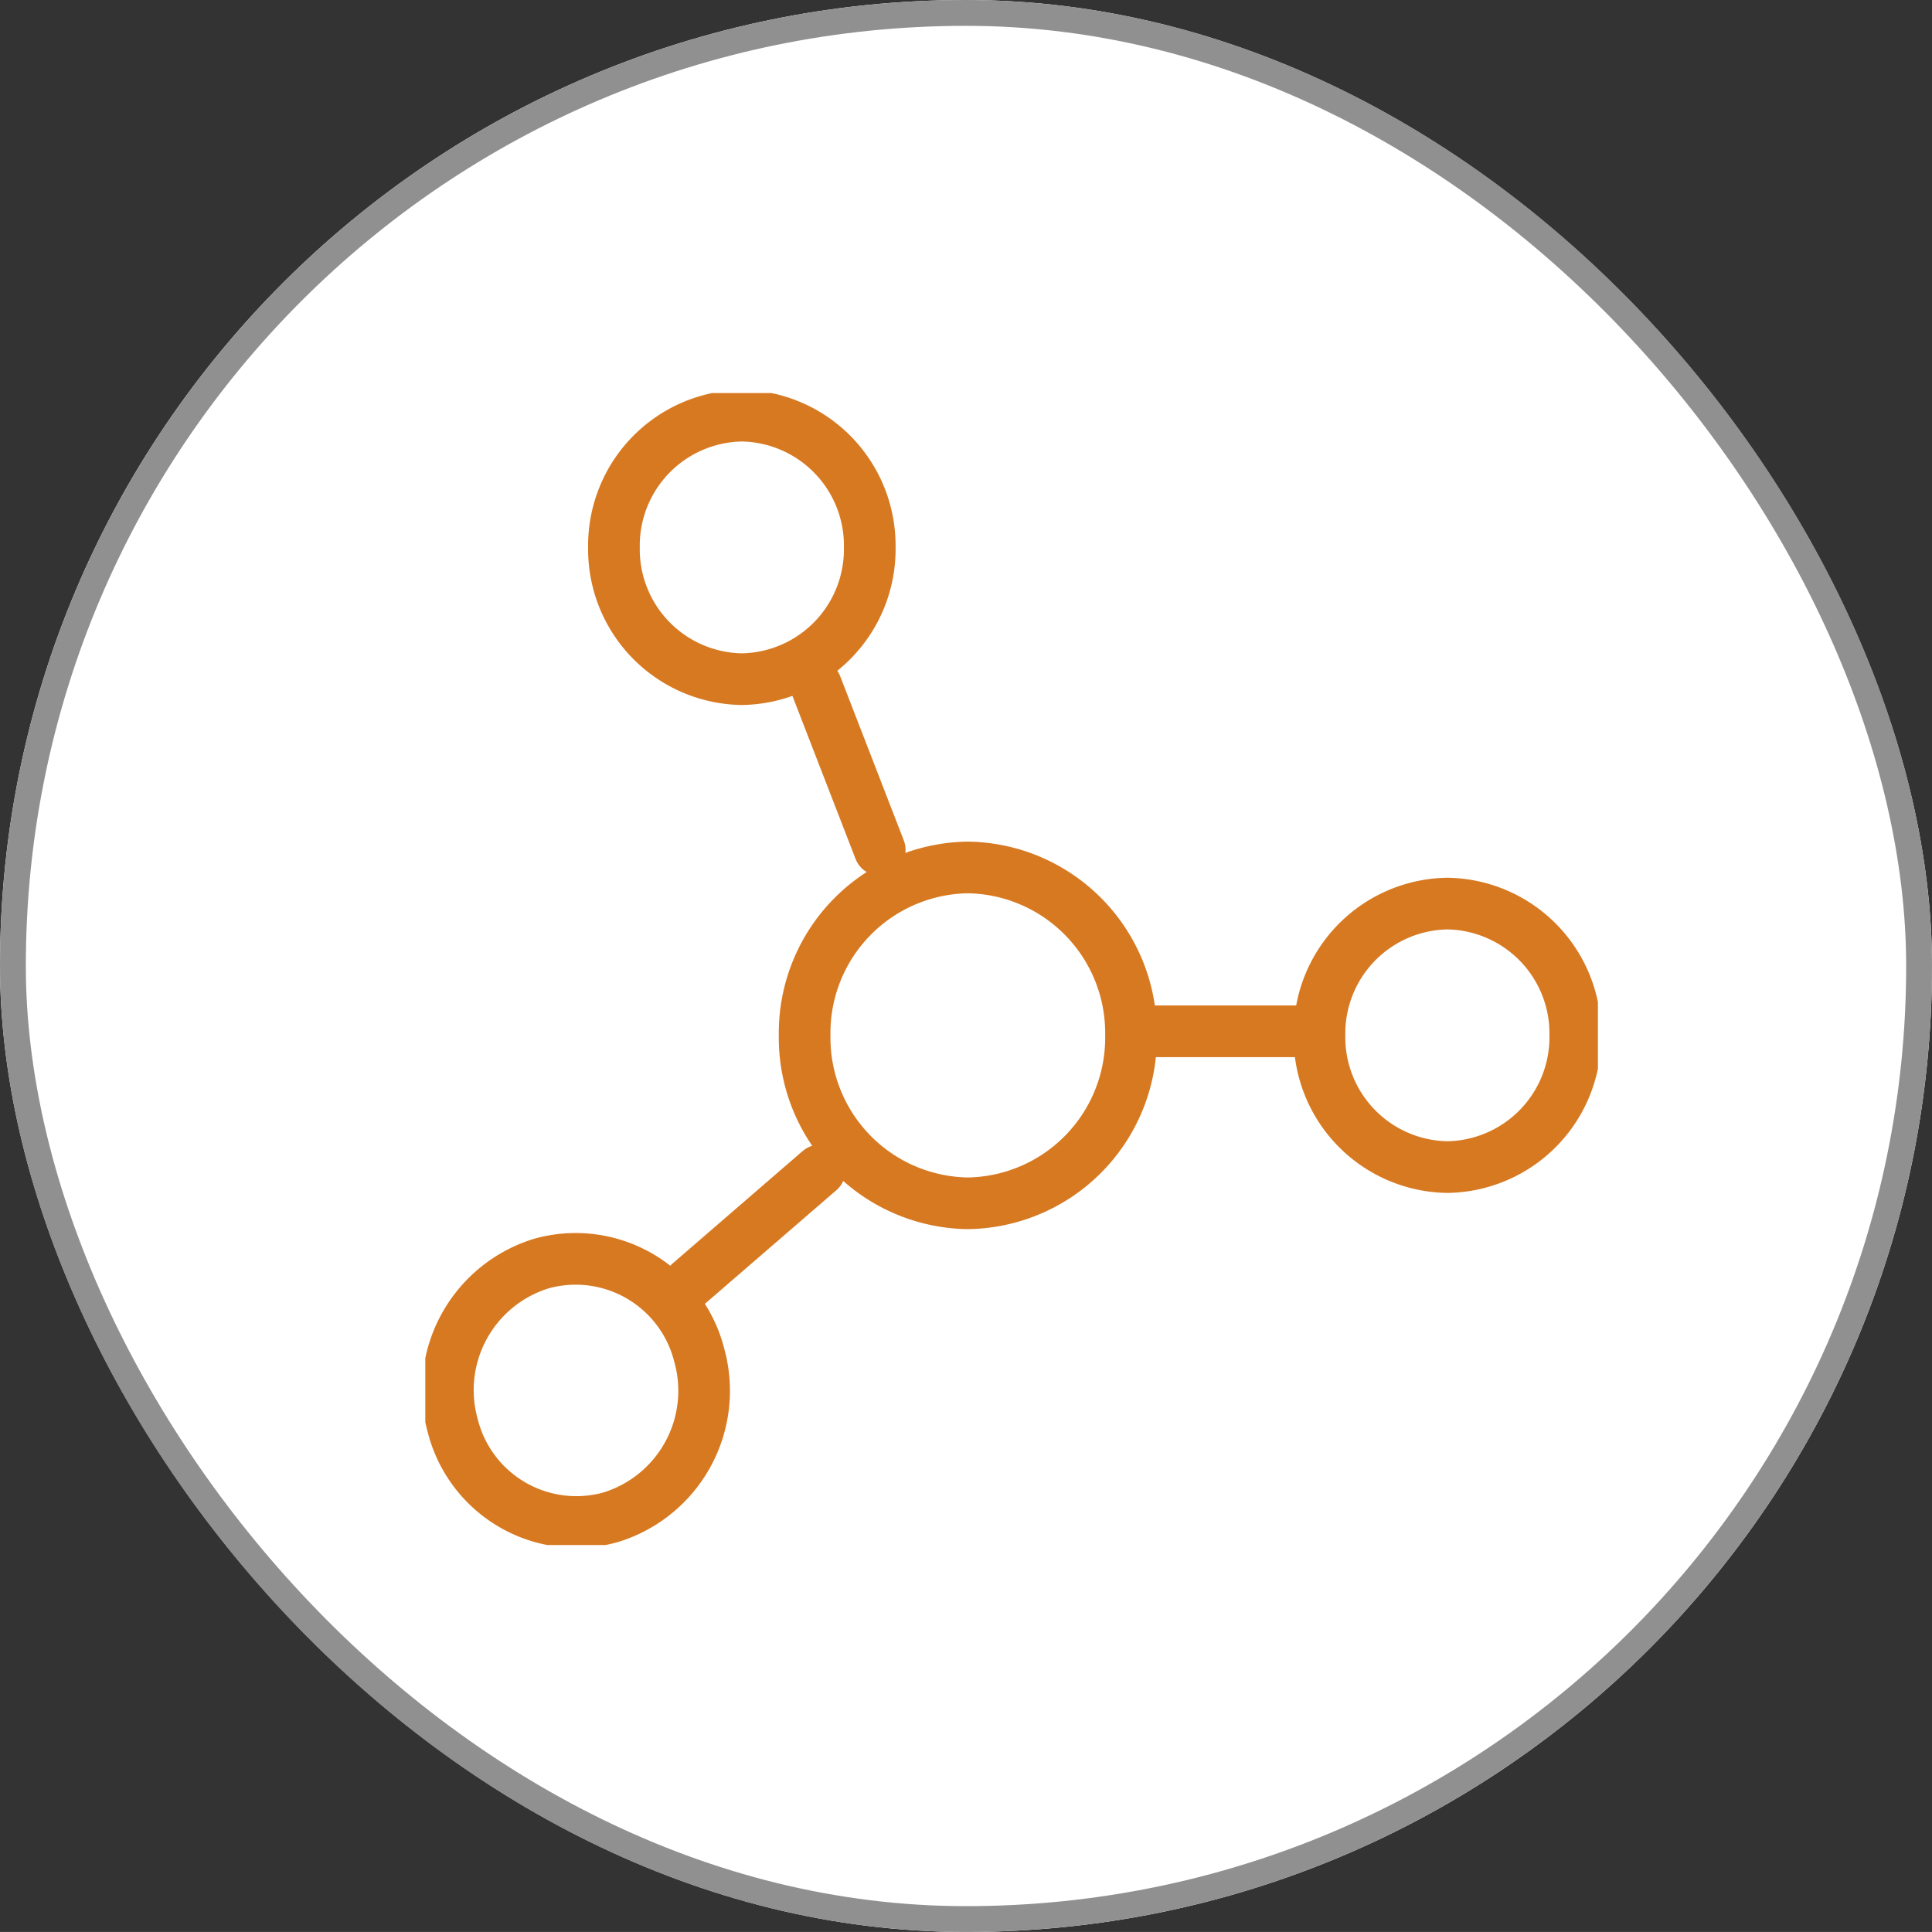
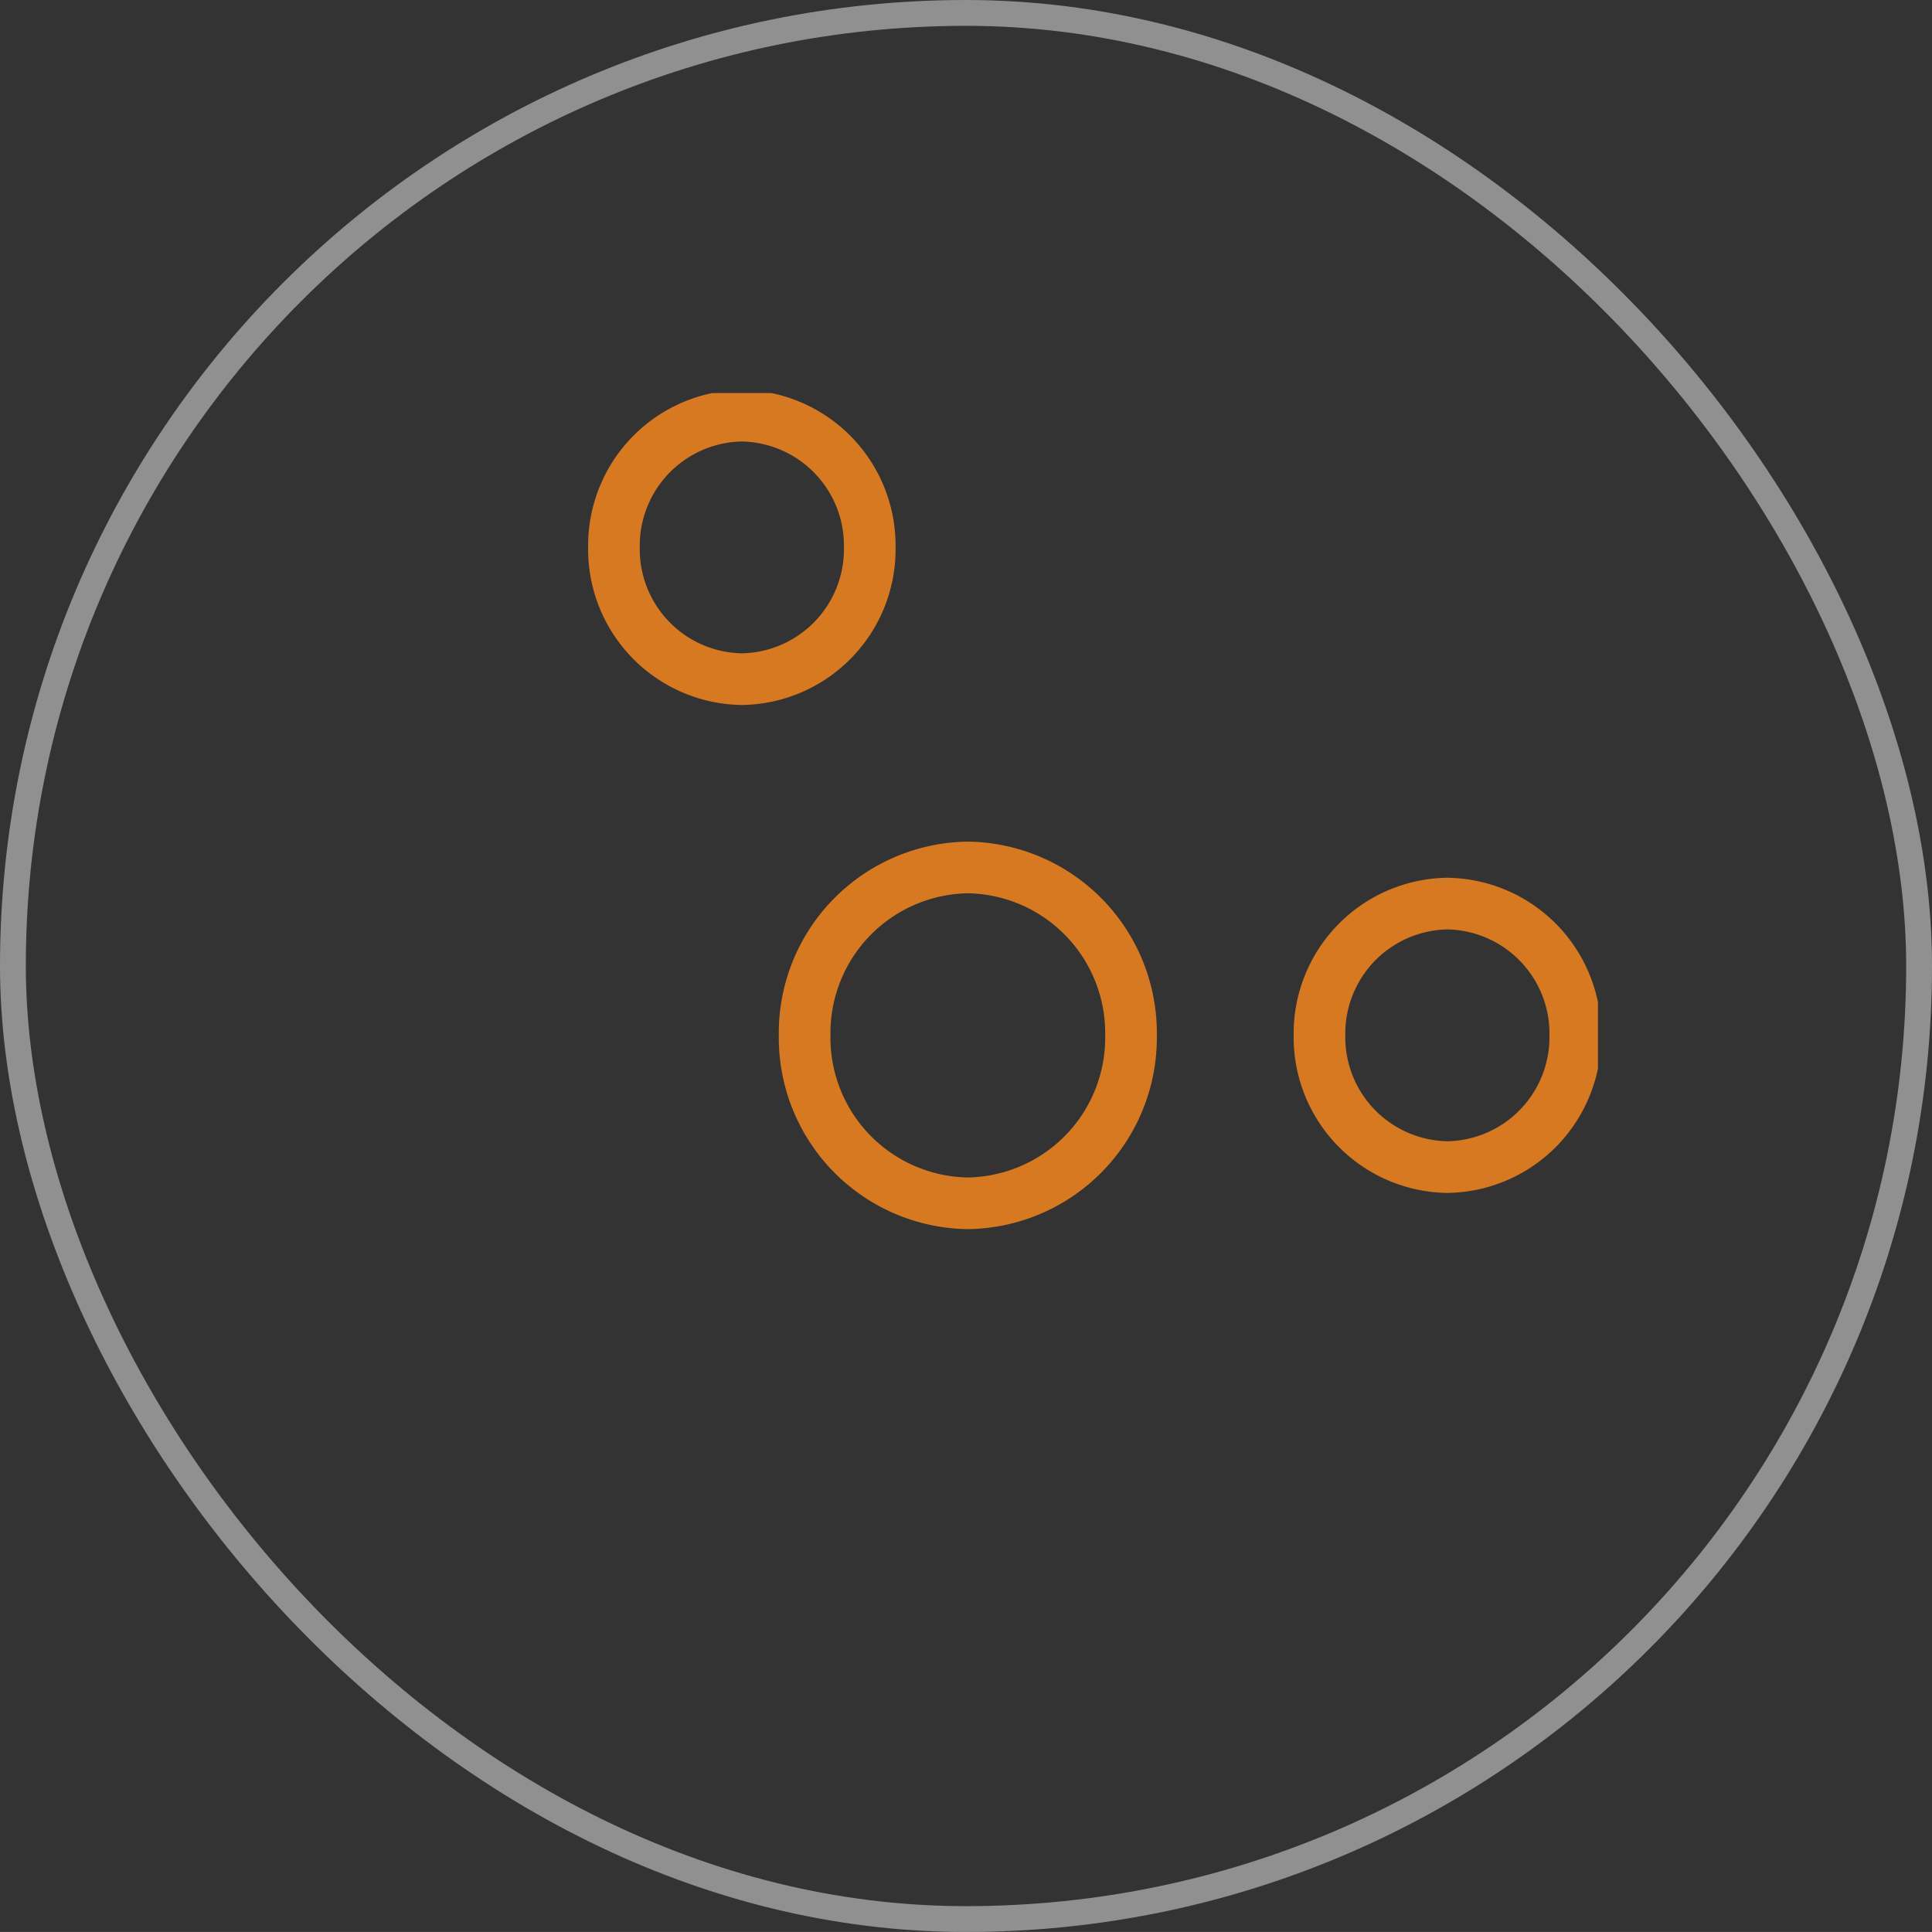
<svg xmlns="http://www.w3.org/2000/svg" width="74.801" height="74.8" viewBox="0 0 74.801 74.8">
  <rect x="0" y="0" width="74.801" height="74.8" fill="#333333" stroke="none" />
  <defs>
    <clipPath id="clip-path">
      <path id="Tracciato_12997" data-name="Tracciato 12997" d="M0,25.6H45.4v-44.6H0Z" transform="translate(0 19.005)" fill="none" />
    </clipPath>
  </defs>
  <g id="Raggruppa_5805" data-name="Raggruppa 5805" transform="translate(-762.988 -2489.583)">
    <g id="Raggruppa_5557" data-name="Raggruppa 5557" transform="translate(762.988 2489.583)">
      <g id="Raggruppa_5038" data-name="Raggruppa 5038" transform="translate(0 0)">
        <g id="Rettangolo_1955" data-name="Rettangolo 1955" transform="translate(0)" fill="#fff" stroke="#909090" stroke-width="1">
-           <rect width="74.801" height="74.8" rx="37.4" stroke="none" />
          <rect x="0.5" y="0.5" width="73.801" height="73.8" rx="36.9" fill="none" />
        </g>
        <g id="Raggruppa_5027" data-name="Raggruppa 5027" transform="translate(8.312 8.311)">
          <rect id="Rettangolo_91" data-name="Rettangolo 91" width="59.841" height="58.178" transform="translate(0 0)" fill="none" />
        </g>
      </g>
    </g>
    <g id="Raggruppa_5568" data-name="Raggruppa 5568" transform="translate(779.455 2504.796)">
      <g id="Raggruppa_5566" data-name="Raggruppa 5566" transform="translate(0 0)">
        <g id="Raggruppa_5562" data-name="Raggruppa 5562" transform="translate(0 0)" clip-path="url(#clip-path)">
          <g id="Raggruppa_5559" data-name="Raggruppa 5559" transform="translate(7.303 0.878)">
            <path id="Tracciato_12994" data-name="Tracciato 12994" d="M2.842,5.856A5.029,5.029,0,0,0,7.794.754a5.03,5.03,0,0,0-4.952-5.1A5.03,5.03,0,0,0-2.11.754,5.029,5.029,0,0,0,2.842,5.856Z" transform="translate(2.11 4.348)" fill="none" stroke="#d77921" stroke-linecap="round" stroke-linejoin="round" stroke-width="2" />
          </g>
          <g id="Raggruppa_5560" data-name="Raggruppa 5560" transform="translate(0.88 33.516)">
-             <path id="Tracciato_12995" data-name="Tracciato 12995" d="M5.582,2.146A4.935,4.935,0,0,0-.513-1.407a5.125,5.125,0,0,0-3.45,6.28A4.936,4.936,0,0,0,2.132,8.427,5.123,5.123,0,0,0,5.582,2.146Z" transform="translate(4.144 1.594)" fill="none" stroke="#d77921" stroke-linecap="round" stroke-linejoin="round" stroke-width="2" />
-           </g>
+             </g>
          <g id="Raggruppa_5561" data-name="Raggruppa 5561" transform="translate(34.619 19.769)">
            <path id="Tracciato_12996" data-name="Tracciato 12996" d="M2.842,5.856A5.029,5.029,0,0,0,7.794.754a5.03,5.03,0,0,0-4.952-5.1A5.03,5.03,0,0,0-2.11.754,5.029,5.029,0,0,0,2.842,5.856Z" transform="translate(2.11 4.348)" fill="none" stroke="#d77921" stroke-linecap="round" stroke-linejoin="round" stroke-width="2" />
          </g>
        </g>
        <g id="Raggruppa_5563" data-name="Raggruppa 5563" transform="translate(15.129 11.327)">
-           <path id="Tracciato_12998" data-name="Tracciato 12998" d="M1.414,3.65-1.05-2.71" transform="translate(1.05 2.71)" fill="none" stroke="#d77921" stroke-linecap="round" stroke-linejoin="round" stroke-width="2" />
-         </g>
+           </g>
        <g id="Raggruppa_5564" data-name="Raggruppa 5564" transform="translate(10.23 30.106)">
-           <path id="Tracciato_12999" data-name="Tracciato 12999" d="M2.89,0-2.146,4.353" transform="translate(2.146)" fill="none" stroke="#d77921" stroke-linecap="round" stroke-linejoin="round" stroke-width="2" />
-         </g>
+           </g>
        <g id="Raggruppa_5565" data-name="Raggruppa 5565" transform="translate(28.003 24.716)">
-           <path id="Tracciato_13000" data-name="Tracciato 13000" d="M0,0H5.86" fill="none" stroke="#d77921" stroke-linecap="round" stroke-linejoin="round" stroke-width="2" />
-         </g>
+           </g>
      </g>
      <g id="Raggruppa_5567" data-name="Raggruppa 5567" transform="translate(14.686 18.371)">
        <path id="Tracciato_12993" data-name="Tracciato 12993" d="M3.626,7.463A6.411,6.411,0,0,0,9.944.96a6.411,6.411,0,0,0-6.318-6.5A6.411,6.411,0,0,0-2.692.96,6.411,6.411,0,0,0,3.626,7.463Z" transform="translate(2.692 5.541)" fill="none" stroke="#d77921" stroke-linecap="round" stroke-linejoin="round" stroke-width="2" />
      </g>
    </g>
  </g>
</svg>